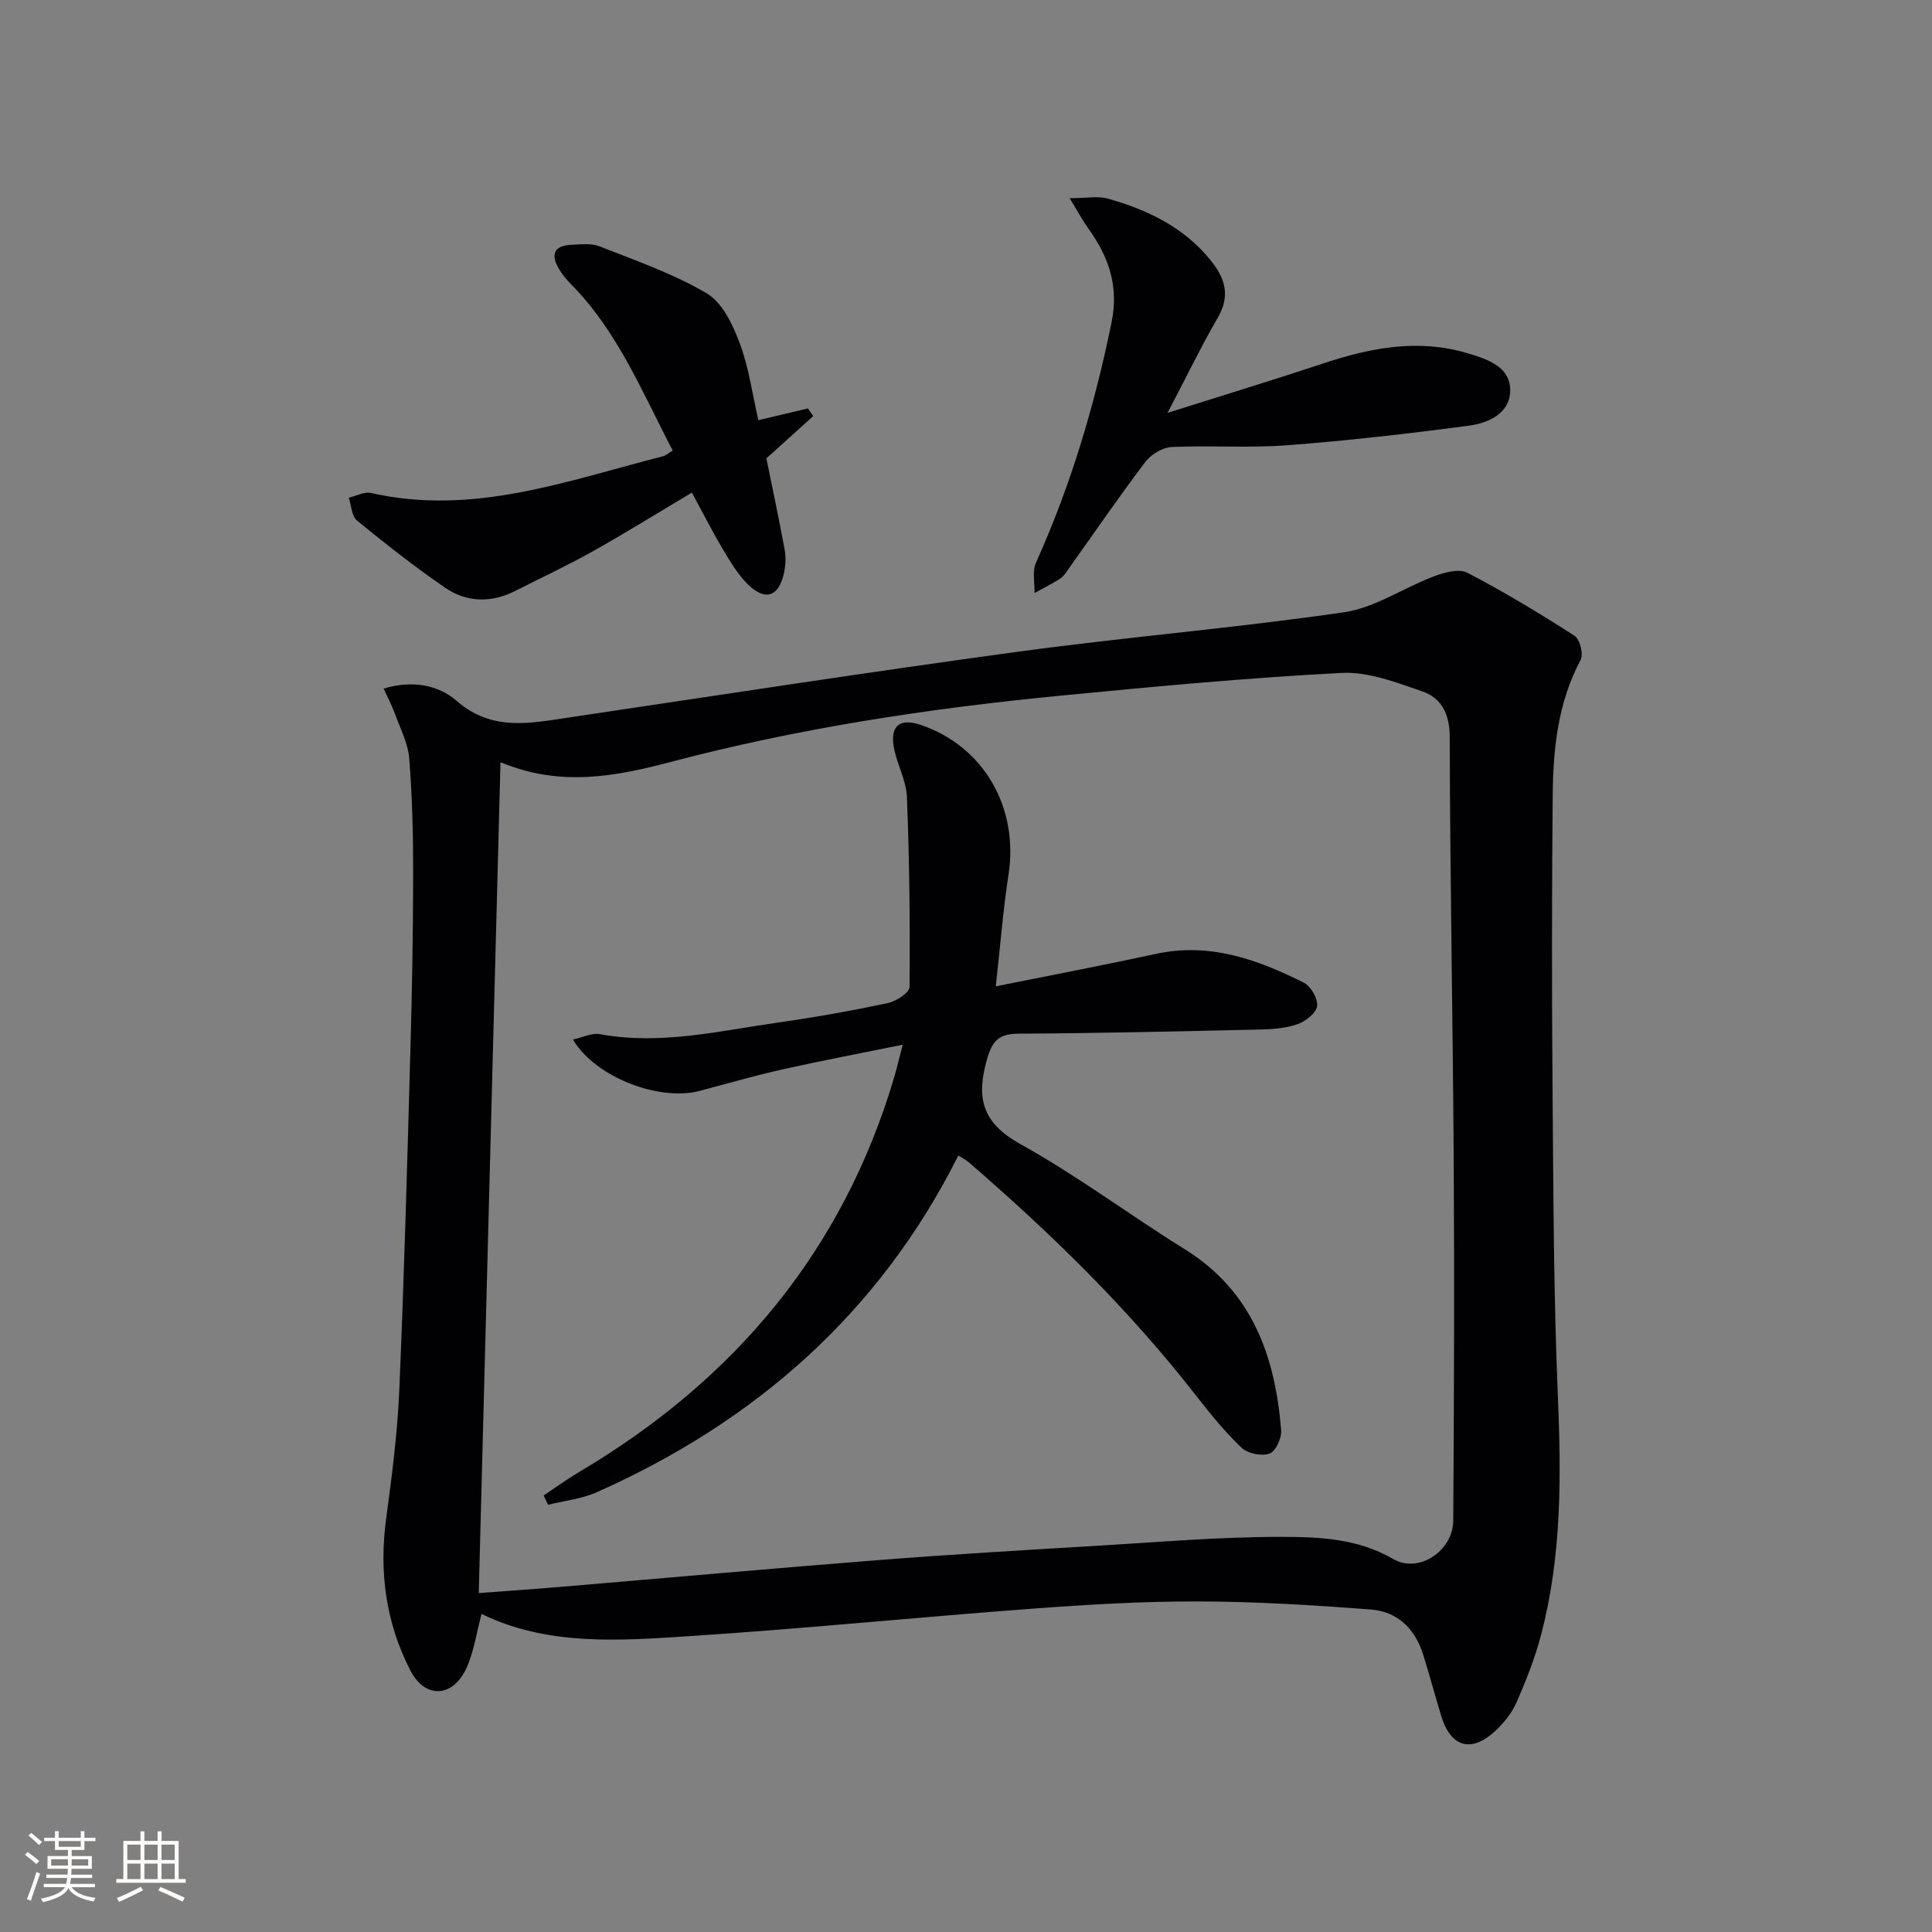
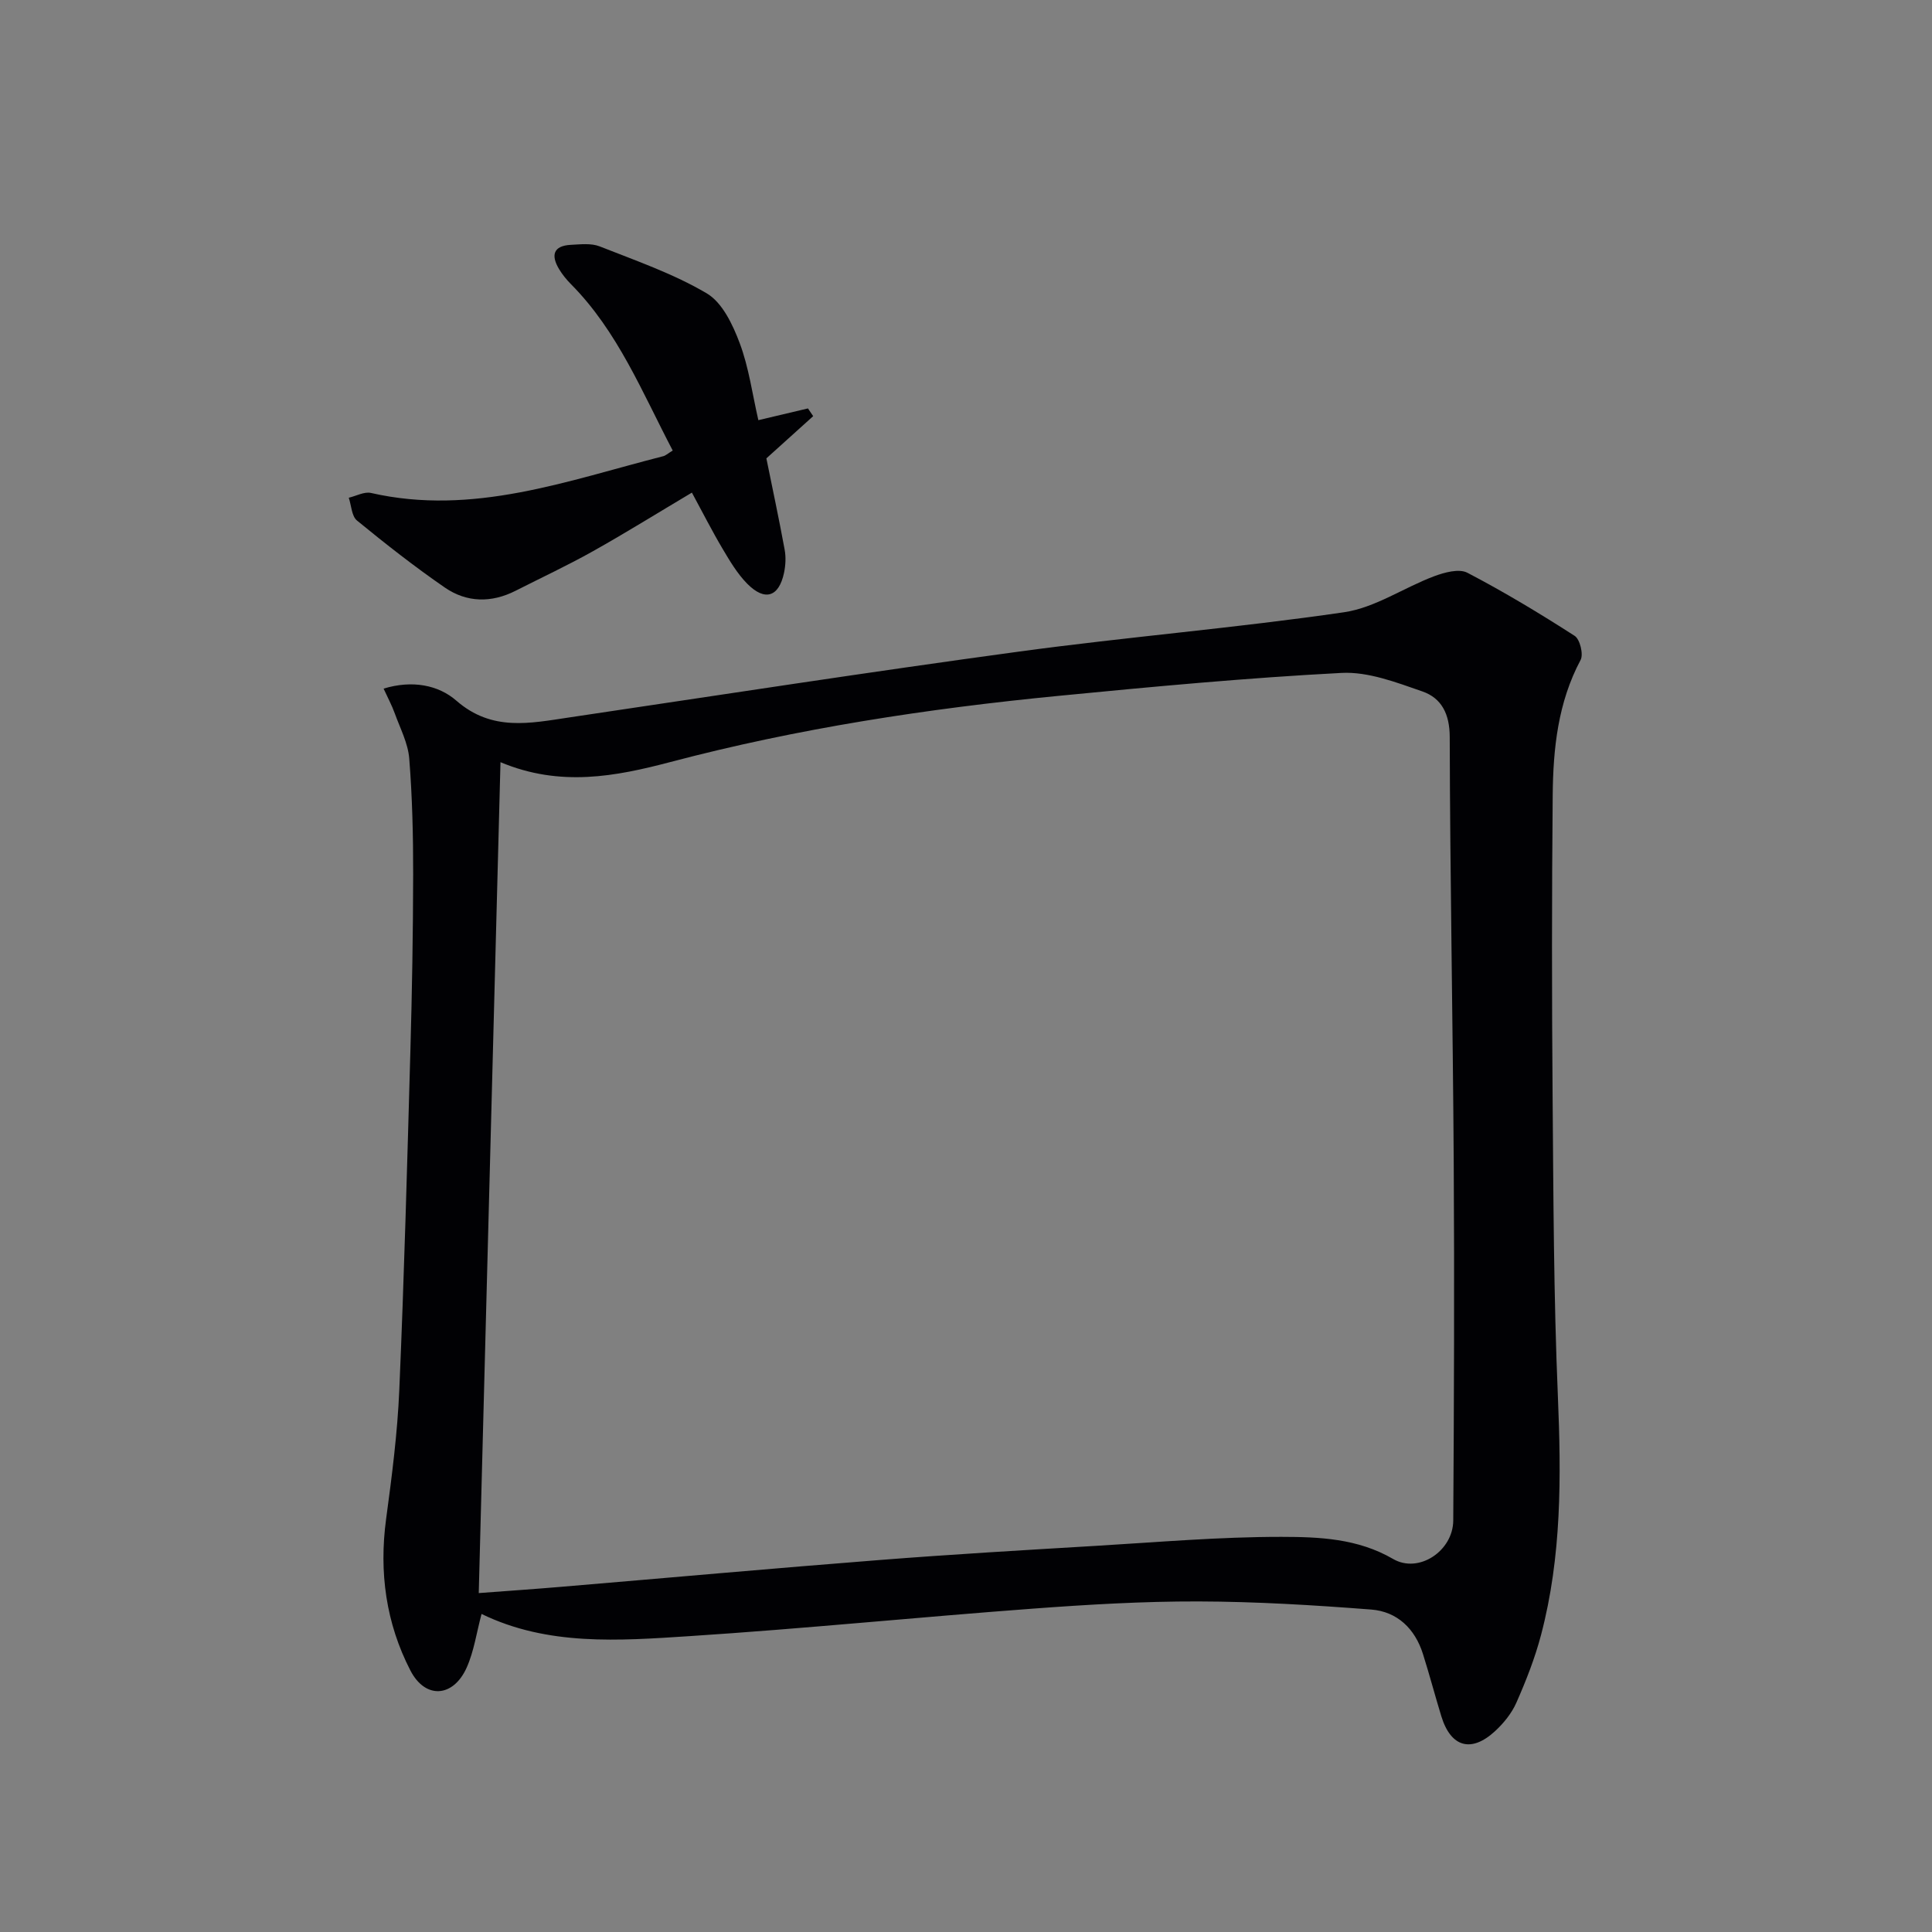
<svg xmlns="http://www.w3.org/2000/svg" enable-background="new 0 0 400 400" viewBox="0 0 400 400">
  <rect x="0" y="0" width="400" height="400" fill="#808080" stroke="none" />
  <g fill="#010104">
    <path d="m99.7 334.15c-1.04 3.87-1.56 7.71-3.08 11.11-2.77 6.18-8.55 6.6-11.65.6-5.05-9.78-6.52-20.34-5.03-31.37 1.2-8.88 2.35-17.8 2.73-26.74 1.01-23.43 1.64-46.88 2.3-70.33.34-12.14.55-24.28.57-36.43.01-7.98-.18-15.98-.81-23.93-.25-3.18-1.88-6.27-3-9.37-.59-1.64-1.43-3.19-2.31-5.12 5.93-1.81 11.35-.75 15.07 2.5 7.38 6.43 15.25 4.67 23.42 3.46 31.02-4.61 62.02-9.41 93.1-13.63 22.37-3.04 44.91-4.88 67.25-8.14 6.44-.94 12.37-5.09 18.65-7.45 2.14-.8 5.16-1.63 6.89-.73 7.61 3.97 14.99 8.42 22.22 13.07 1.09.7 1.85 3.81 1.23 4.98-4.7 8.82-5.69 18.36-5.78 28.01-.19 20.83-.19 41.65-.02 62.48.17 20.64.22 41.29 1.09 61.91.7 16.69.8 33.23-3.49 49.49-1.26 4.79-3.1 9.46-5.1 14-.97 2.2-2.64 4.26-4.43 5.91-4.94 4.54-9.15 3.3-11.11-3.1-1.31-4.28-2.45-8.61-3.8-12.88-1.65-5.25-5.33-8.79-10.71-9.21-11.91-.92-23.86-1.65-35.8-1.68-11.45-.03-22.93.65-34.36 1.5-23.7 1.76-47.35 4.15-71.06 5.69-14.53.94-29.29 2.06-42.98-4.6zm3.92-176.35c-1.51 57.67-3 114.6-4.5 172.03 6.14-.46 11.56-.83 16.98-1.29 22.02-1.85 44.03-3.84 66.06-5.56 14.91-1.17 29.85-2.04 44.78-2.93 12.77-.76 25.56-1.87 38.34-1.86 7.82.01 15.81.31 23.15 4.58 5.3 3.08 12.4-1.65 12.45-7.95.16-24.62.25-49.23.1-73.85-.18-29.47-.76-58.93-.83-88.39-.01-4.76-1.69-8.05-5.67-9.43-5.4-1.87-11.22-4.12-16.73-3.83-19.56 1.02-39.09 2.85-58.59 4.75-27.12 2.64-53.99 6.73-80.4 13.71-11.27 2.96-22.76 5.22-35.14.02z" />
    <path d="m139.28 93.28c-6.35-12.11-11.38-24.68-21.08-34.46-.93-.94-1.78-1.99-2.46-3.12-1.71-2.86-1.19-4.83 2.47-5.01 1.98-.1 4.19-.37 5.94.32 7.52 2.97 15.27 5.65 22.18 9.73 3.22 1.9 5.38 6.47 6.81 10.28 1.9 5.05 2.62 10.54 3.87 15.97 3.69-.87 6.98-1.65 10.27-2.43.36.53.72 1.07 1.08 1.6-3.13 2.82-6.25 5.64-9.69 8.74 1.2 5.93 2.59 12.39 3.78 18.88.29 1.56.2 3.28-.13 4.84-1.07 4.99-3.96 5.92-7.61 2.24-2.05-2.08-3.61-4.71-5.11-7.25-2.18-3.67-4.11-7.49-6.35-11.62-7.15 4.25-13.75 8.36-20.53 12.16-5.21 2.92-10.64 5.45-15.97 8.16-5.02 2.55-10.12 2.46-14.66-.67-6.27-4.32-12.28-9.04-18.18-13.87-1.11-.91-1.16-3.11-1.7-4.72 1.54-.36 3.2-1.3 4.59-.99 21.12 4.82 40.67-2.55 60.52-7.61.46-.11.85-.49 1.96-1.17z" />
-     <path d="m241.73 85.48c11.57-3.66 21.97-6.83 32.28-10.25 9.79-3.25 19.64-5.14 29.81-2.1 4.01 1.2 8.77 2.7 8.85 7.54.09 4.91-4.52 6.94-8.68 7.48-12.48 1.65-25.01 3.09-37.56 4.04-7.92.6-15.92-.01-23.86.36-1.89.09-4.27 1.54-5.45 3.1-5.52 7.29-10.69 14.85-16 22.29-.48.68-.96 1.44-1.64 1.87-1.71 1.08-3.53 1.99-5.3 2.97.07-2.1-.5-4.49.3-6.27 7.21-15.99 12.16-32.62 15.66-49.79 1.55-7.6-.66-13.68-4.91-19.56-1.1-1.52-1.98-3.2-3.77-6.13 3.53 0 5.83-.48 7.85.08 8.29 2.31 15.85 5.94 21.42 12.88 2.97 3.7 4.01 7.3 1.39 11.8-3.48 6.01-6.49 12.26-10.39 19.69z" />
-     <path d="m198.41 239.24c-16.35 32.59-41.99 55.07-74.83 69.7-3.14 1.4-6.73 1.76-10.11 2.61-.3-.64-.61-1.29-.91-1.93 2.46-1.64 4.86-3.39 7.4-4.89 32.08-19.02 54.54-45.7 65.2-81.79.56-1.89 1-3.82 1.74-6.64-8.59 1.75-16.65 3.26-24.64 5.05-5.82 1.3-11.56 2.95-17.33 4.49-8.43 2.25-21.65-2.78-26.31-10.61 2.03-.44 3.92-1.43 5.57-1.12 12.59 2.32 24.8-.69 37.08-2.43 7.55-1.07 15.08-2.42 22.54-4 1.73-.37 4.49-2.17 4.5-3.33.12-13.11-.02-26.23-.54-39.33-.14-3.54-2.17-6.96-2.75-10.53-.7-4.33 1.43-5.83 5.6-4.41 13.06 4.43 20.33 17.08 18.18 31.04-1.13 7.31-1.7 14.72-2.63 23.09 11.57-2.33 22.42-4.4 33.21-6.73 11.1-2.4 21 1.17 30.59 5.99 1.44.73 2.92 3.32 2.72 4.83-.19 1.44-2.36 3.15-4.01 3.73-2.43.86-5.18 1.06-7.8 1.12-16.64.38-33.27.77-49.91.86-4.03.02-5.47 1.28-6.61 5.26-2.29 7.99-1.07 13.17 6.87 17.58 11.75 6.52 22.58 14.66 34.02 21.76 14.01 8.69 18.76 22.16 20 37.5.13 1.62-1.13 4.38-2.39 4.83-1.63.59-4.51.03-5.77-1.17-3.47-3.29-6.52-7.06-9.47-10.84-13.87-17.8-29.9-33.49-46.95-48.2-.61-.55-1.36-.92-2.26-1.49z" />
  </g>
-   <path d="m5.17 384 .55-.58c.85.61 1.65 1.24 2.4 1.87l-.59.64c-.83-.73-1.62-1.38-2.36-1.93m1.22 9.53-.82-.34c.71-1.76 1.37-3.64 1.98-5.63.24.13.5.25.76.36-.6 1.67-1.24 3.54-1.92 5.61m-.5-13.5.57-.54c.56.44 1.31 1.06 2.26 1.87l-.64.64c-.68-.66-1.41-1.32-2.19-1.97m3.25.46h2.24v-1.36h.77v1.36h4.57v-1.36h.76v1.36h2.28v.69h-2.28v1.84h-2.64v1.26h4.18v2.64h-4.21c0 .45-.02.86-.05 1.21h4.32v.69h-4.38c-.04.34-.1.75-.19 1.22h5.15v.69h-4.82c.87 1.19 2.51 1.92 4.93 2.19-.17.31-.3.57-.37.76-2.77-.49-4.52-1.41-5.26-2.76-.56 1.26-2.3 2.23-5.24 2.9-.12-.25-.26-.48-.43-.72 2.73-.55 4.38-1.34 4.96-2.38h-4.38v-.69h4.65c.1-.38.17-.79.21-1.22h-4.32v-.69h4.4c.03-.34.05-.75.05-1.21h-4.2v-2.64h4.23v-1.26h-2.69v-1.84h-2.24zm1.46 4.46v1.29h3.45c.01-.4.02-.57.01-.53v-.32-.45h-3.46zm1.55-2.59h4.57v-1.19h-4.57zm6.11 2.59h-3.42v.77c-.01.19-.01.37-.02.53h3.44z" fill="#fcfbfa" />
-   <path d="m32.63 379.16h.82v1.98h3.54v7.89h1.46v.78h-14.37v-.78h1.46v-7.89h3.54v-1.98h.82v1.98h2.73zm-3.49 11.48.5.73c-1.61.82-3.28 1.63-5 2.41-.13-.27-.28-.55-.44-.82 1.75-.72 3.4-1.49 4.94-2.32m-2.78-5.55h2.73v-3.18h-2.73zm0 3.95h2.73v-3.2h-2.73zm3.54-3.95h2.73v-3.18h-2.73zm0 3.95h2.73v-3.2h-2.73zm7.89 4.68c-1.84-.92-3.51-1.7-5.02-2.32l.45-.73c1.89.8 3.57 1.55 5.04 2.23zm-1.62-11.81h-2.73v3.18h2.73zm-2.73 7.13h2.73v-3.2h-2.73z" fill="#fcfbfa" />
</svg>